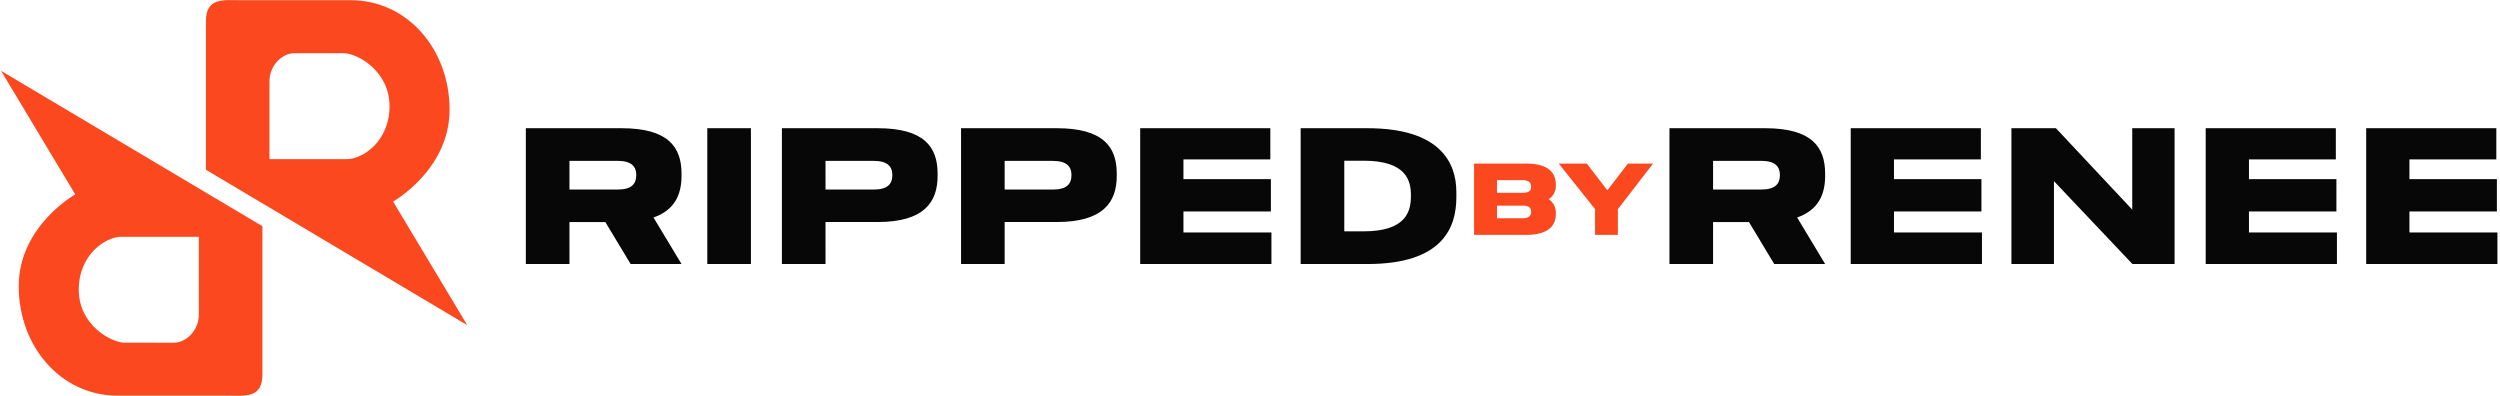
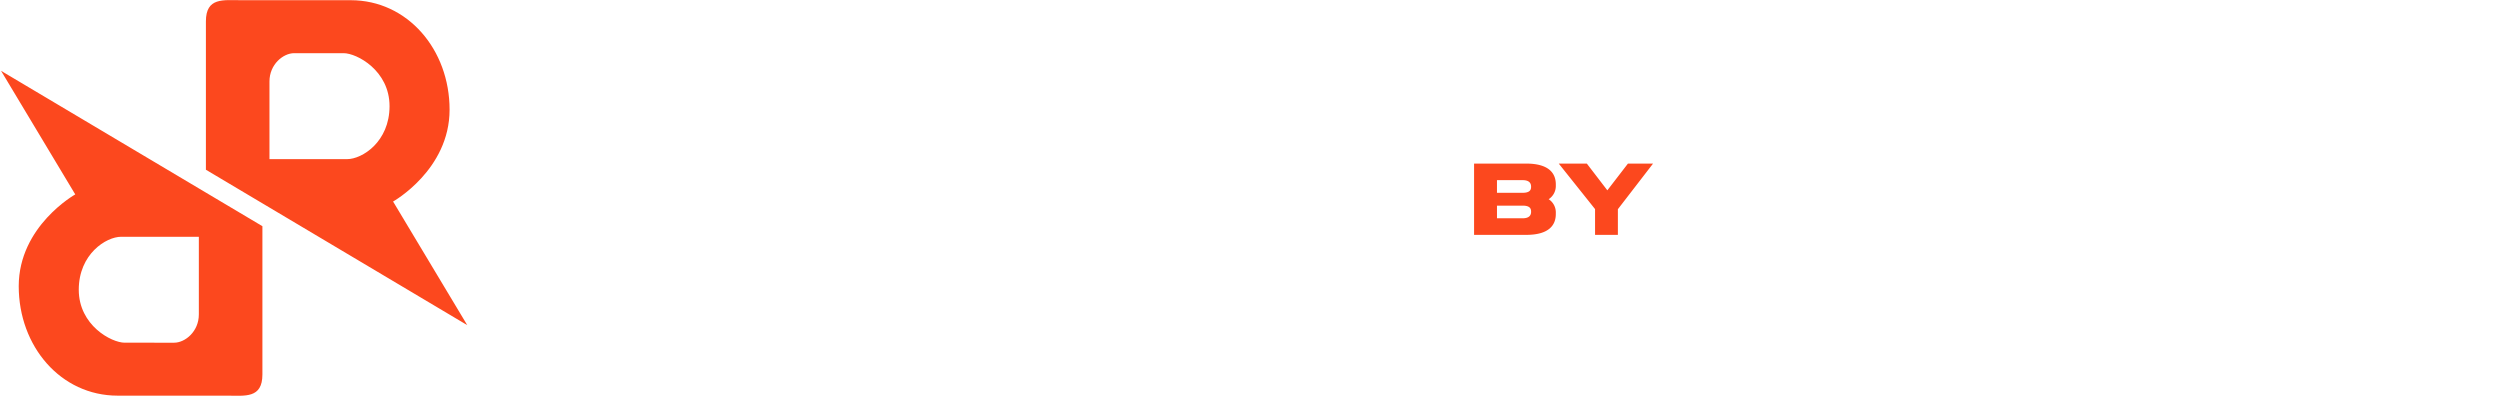
<svg xmlns="http://www.w3.org/2000/svg" id="logo" width="701" height="111" viewBox="0 0 701 111">
  <defs>
    <style> .cls-1 { fill: #070707; } .cls-1, .cls-2 { fill-rule: evenodd; } .cls-2 { fill: #fc481e; } </style>
  </defs>
-   <path id="ripped_renee" data-name="ripped renee" class="cls-1" d="M191.1,49.308V48.694c0-7.473-3.735-12.744-16.839-12.744H147.443v38.08h12.233V62.259h10.06l7.088,11.772H191.1l-7.858-13.047C189.116,58.941,191.1,54.616,191.1,49.308Zm-31.425-4.2h13.563c3.839,0,5.169,1.637,5.169,3.89v0.153c0,2.406-1.33,3.992-5.169,3.992H159.676V45.111Zm38.651,28.92H210.56V35.951H198.327v38.08Zm33.151,0V62.257h14.588c13,0,16.839-5.526,16.839-12.949V48.694c0-7.471-3.735-12.744-16.839-12.744H219.247V74.029h12.231Zm0-20.881V45.111h13.563c3.84,0,5.169,1.637,5.169,3.89v0.155c0,2.405-1.329,3.992-5.169,3.992H231.48Zm50.229,20.881V62.257H296.3c13,0,16.839-5.526,16.839-12.949V48.694c0-7.471-3.735-12.744-16.839-12.744H269.478V74.029h12.231Zm0-20.881V45.111h13.563c3.839,0,5.169,1.637,5.169,3.89v0.155c0,2.405-1.33,3.992-5.169,3.992H281.711Zm74.489-17.2H319.708V74.029h36.8V65.175h-24.67V59.288h24.521V50.23H331.837V44.7H356.2V35.951Zm8.508,0V74.029h18.783c21.086,0,24.875-10.287,24.875-18.681V53.812c0-8.189-4.555-17.861-24.926-17.861H364.708Zm12.233,28.917V45.061h5.425c12.028,0,13.256,5.681,13.256,9.622v0.307c0,4.1-1.177,9.879-13.256,9.879h-5.425Zm134.83-15.56V48.694c0-7.473-3.735-12.744-16.839-12.744H468.113v38.08h12.234V62.259h10.059l7.088,11.772h14.279l-7.857-13.047C509.786,58.941,511.771,54.616,511.771,49.308Zm-31.424-4.2H493.91c3.839,0,5.169,1.637,5.169,3.89v0.153c0,2.406-1.33,3.992-5.169,3.992H480.347V45.111Zm75.088-9.161H518.943V74.029h36.8V65.175h-24.67V59.288h24.521V50.23H531.072V44.7h24.363V35.951Zm20.489,14.842,22.007,23.238h11.823V35.951H597.881V58.778L576.487,35.951H564V74.029h11.926V50.793Zm79.045-14.842H618.477V74.029h36.8V65.175h-24.67V59.288h24.522V50.23H630.606V44.7h24.363V35.951Zm45,0H663.478V74.029h36.8V65.175H675.607V59.288h24.521V50.23H675.607V44.7H699.97V35.951Z" />
  <path id="by" class="cls-2" d="M436.251,51.965V51.7c0-3.01-1.826-5.831-8.3-5.831H413.33V65.857h14.618c6.477,0,8.3-2.822,8.3-5.831V59.757a4.418,4.418,0,0,0-2-3.9,4.417,4.417,0,0,0,2-3.9h0Zm-16.5-1.451h7.2c1.934,0,2.364.941,2.364,1.8v0.108c0,0.887-.43,1.64-2.364,1.64h-7.2V50.514Zm9.566,8.894c0,0.86-.43,1.8-2.364,1.8h-7.2V57.662h7.2c1.934,0,2.364.753,2.364,1.64v0.107Zm17.936-.779v7.23h6.4v-7.2l9.862-12.791h-7.04l-5.778,7.5-5.751-7.5h-7.874Z" />
  <path id="icon" class="cls-2" d="M57.735,47.593V6c0-6.8,4.877-5.942,9.9-5.942h30.7c15.957,0,27.727,13.835,27.727,30.7s-15.844,25.749-15.844,25.749l20.8,34.662Zm17.824-2.971V22.834c0-4.771,3.828-7.923,6.932-7.923H96.354c3.686,0,12.874,4.867,12.874,14.855s-7.672,14.855-11.883,14.855H75.559Zm-1.98,18.8V105c0,6.8-4.877,5.94-9.9,5.94h-30.7c-15.958,0-27.727-13.83-27.727-30.69S21.1,54.513,21.1,54.513L0.3,19.863Zm-17.824,2.97v21.78c0,4.77-3.828,7.92-6.932,7.92H34.959c-3.685,0-12.873-4.865-12.873-14.85s7.671-14.85,11.883-14.85H55.754Z" />
</svg>